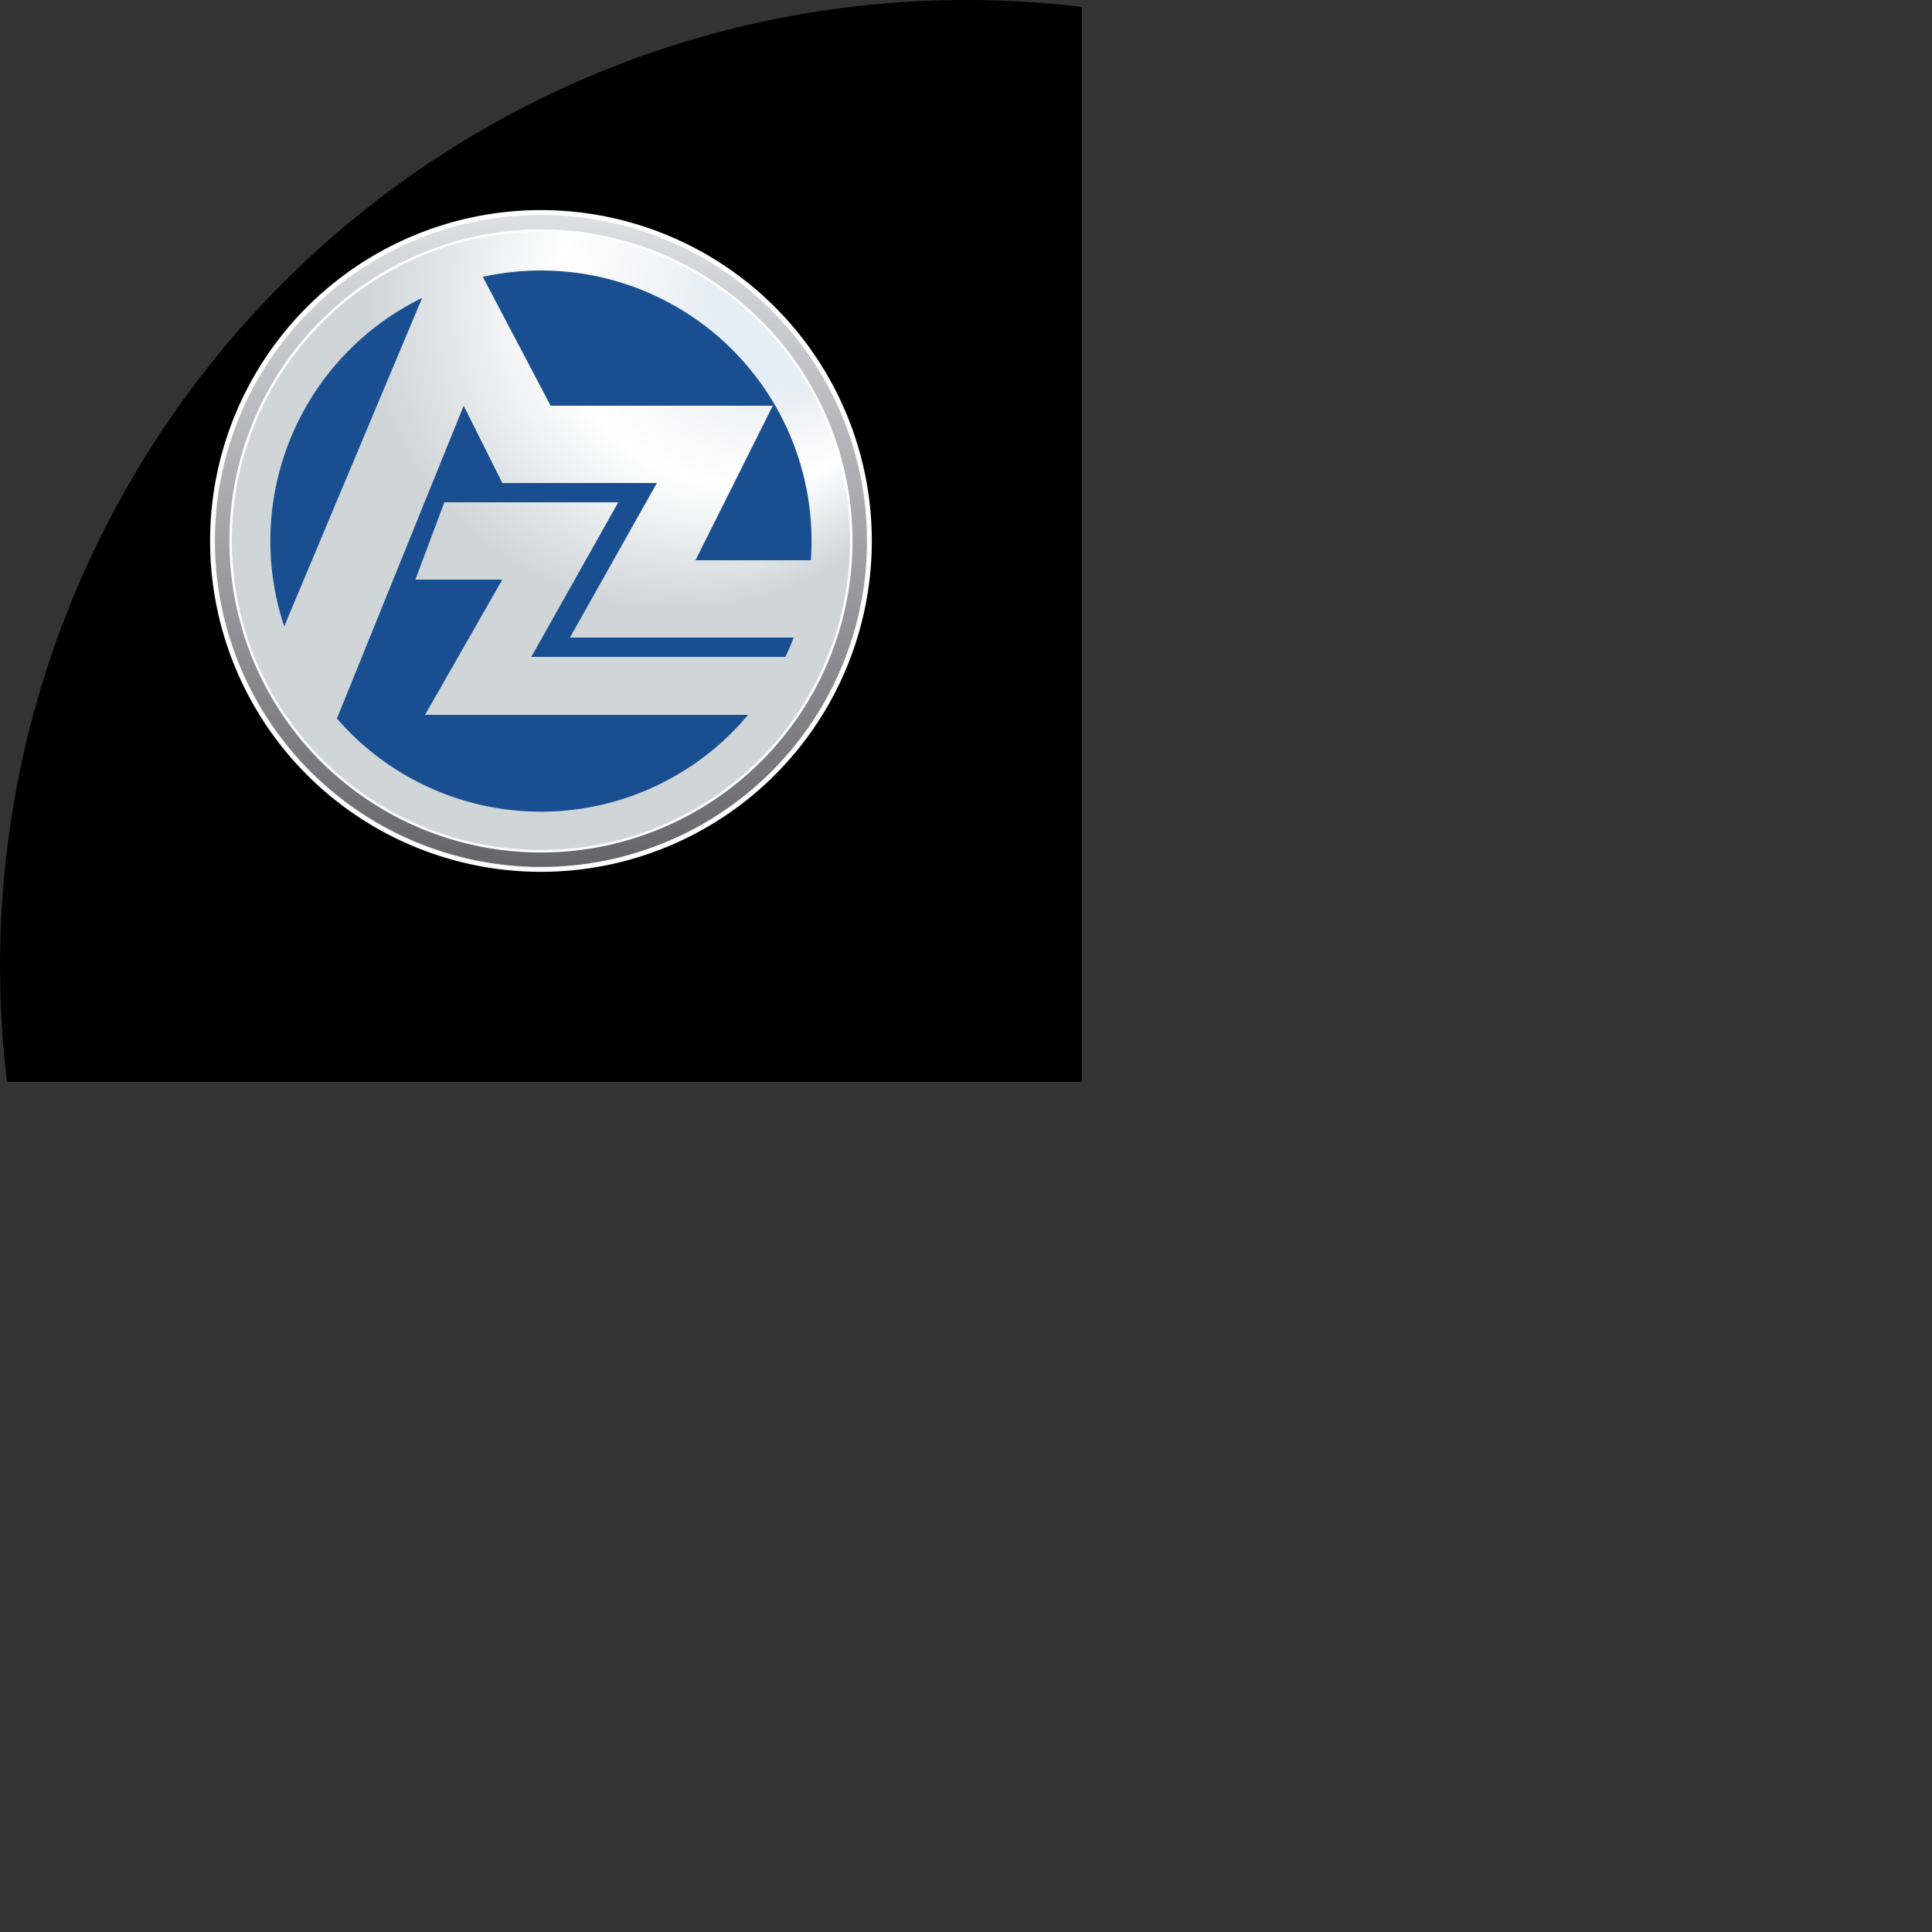
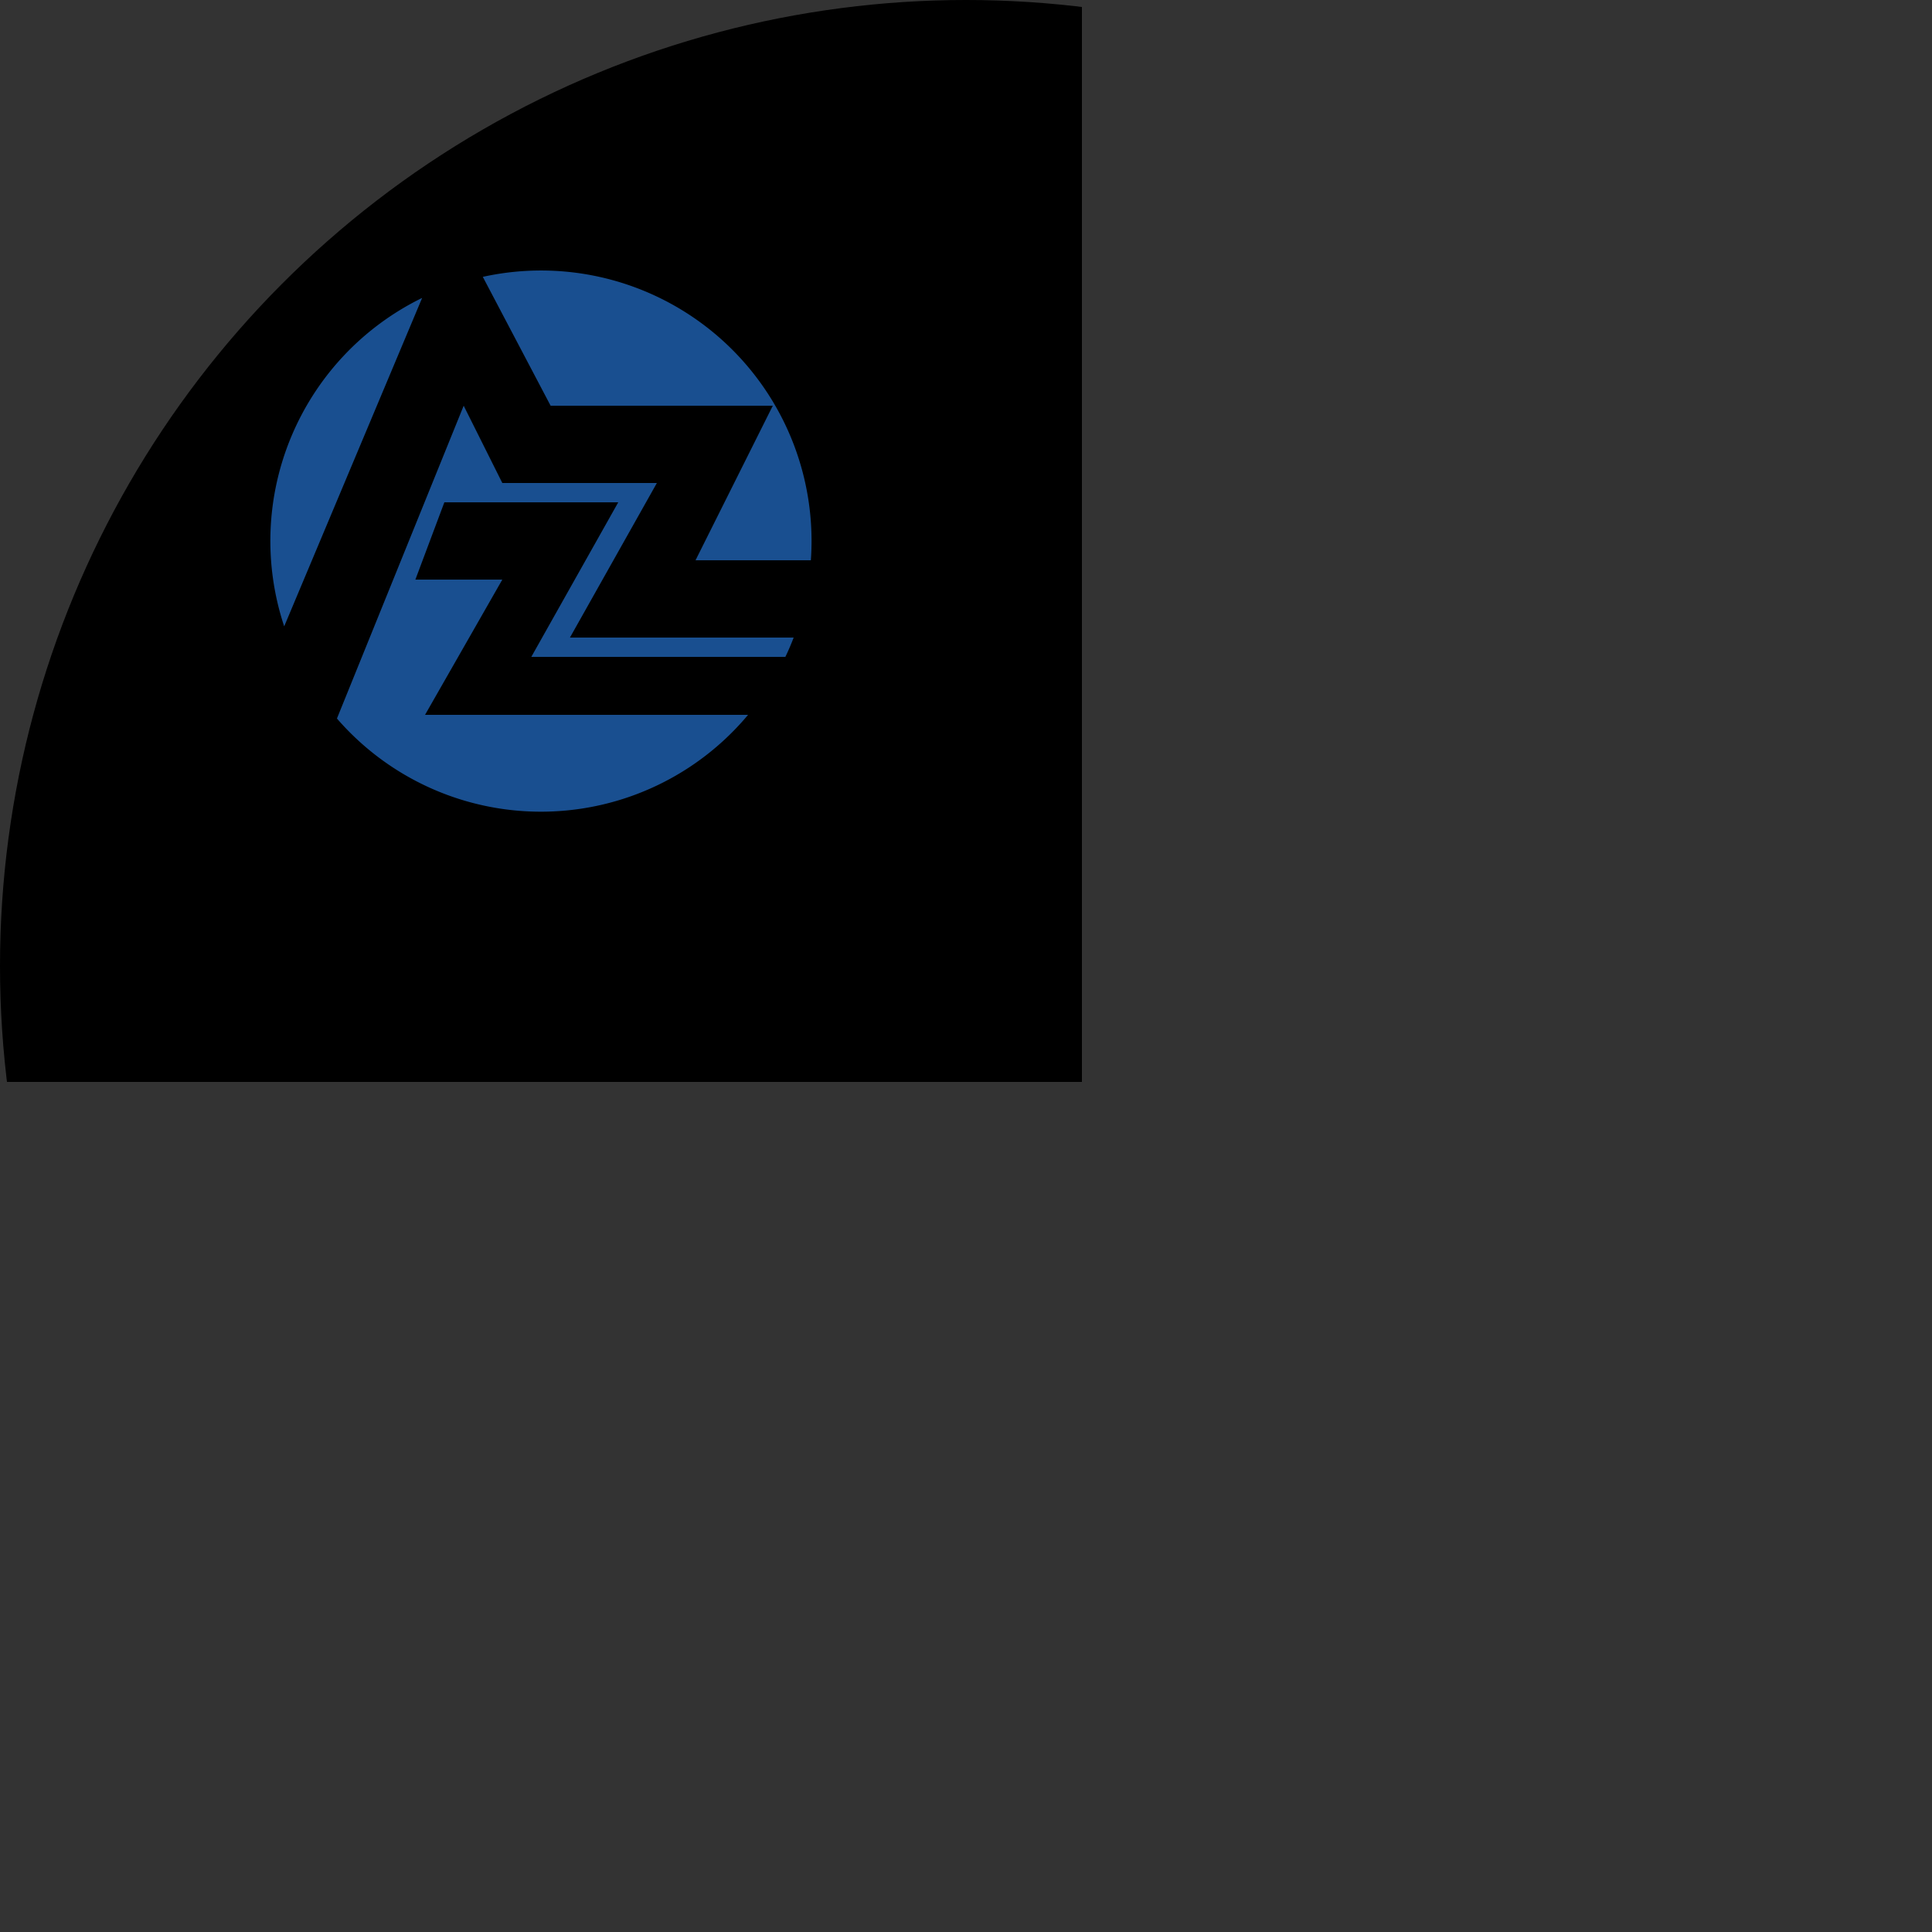
<svg xmlns="http://www.w3.org/2000/svg" viewBox="0 0 100 100" width="100" height="100">
  <rect x="0" y="0" width="100" height="100" fill="#333333" stroke="none" />
  <defs>
    <style>
      .a {
        stroke: #fff;
        stroke-miterlimit: 10;
        stroke-width: 0.25px;
        fill: url(#a);
      }

      .b {
        fill: url(#b);
      }

      .c {
        fill: #194f90;
      }
    </style>
    <linearGradient id="a" x1="28" y1="47" x2="28" y2="13" gradientTransform="matrix(1, 0, 0, -1, 0, 58)" gradientUnits="userSpaceOnUse">
      <stop offset="0" stop-color="#dfe0e4" />
      <stop offset="1" stop-color="#656469" />
    </linearGradient>
    <radialGradient id="b" cx="34.874" cy="42.417" fx="43.734" r="16" gradientTransform="matrix(1, 0, 0, -1, 0, 58)" gradientUnits="userSpaceOnUse">
      <stop offset="0.285" stop-color="#e5eef4" />
      <stop offset="0.432" stop-color="#f6f6f8" />
      <stop offset="0.6" stop-color="#fff" />
      <stop offset="1" stop-color="#d0d5d8" />
    </radialGradient>
    <clipPath id="bz_circular_clip">
      <circle cx="50.0" cy="50.0" r="50.0" />
    </clipPath>
  </defs>
  <g clip-path="url(#bz_circular_clip)">
    <rect width="56" height="56" />
-     <path class="a" d="M28,44A16,16,0,1,0,12,28,16,16,0,0,0,28,44Zm0,1a17,17,0,0,0,0-34h0a17,17,0,0,0,0,34Z" />
-     <circle class="b" cx="28" cy="28" r="16" />
    <path class="c" d="M21.85,15.42a14,14,0,0,0-7.14,17ZM17.44,37.19A13.97,13.97,0,0,0,38.72,37H22l4-7H21.5L23,26h9l-4.5,8H40.65c.16-.33.3-.66.43-1H29.5L34,25H26l-2-4ZM41.96,29H36l4-8H28.5l-3.51-6.67A14,14,0,0,1,41.97,29Z" />
  </g>
</svg>